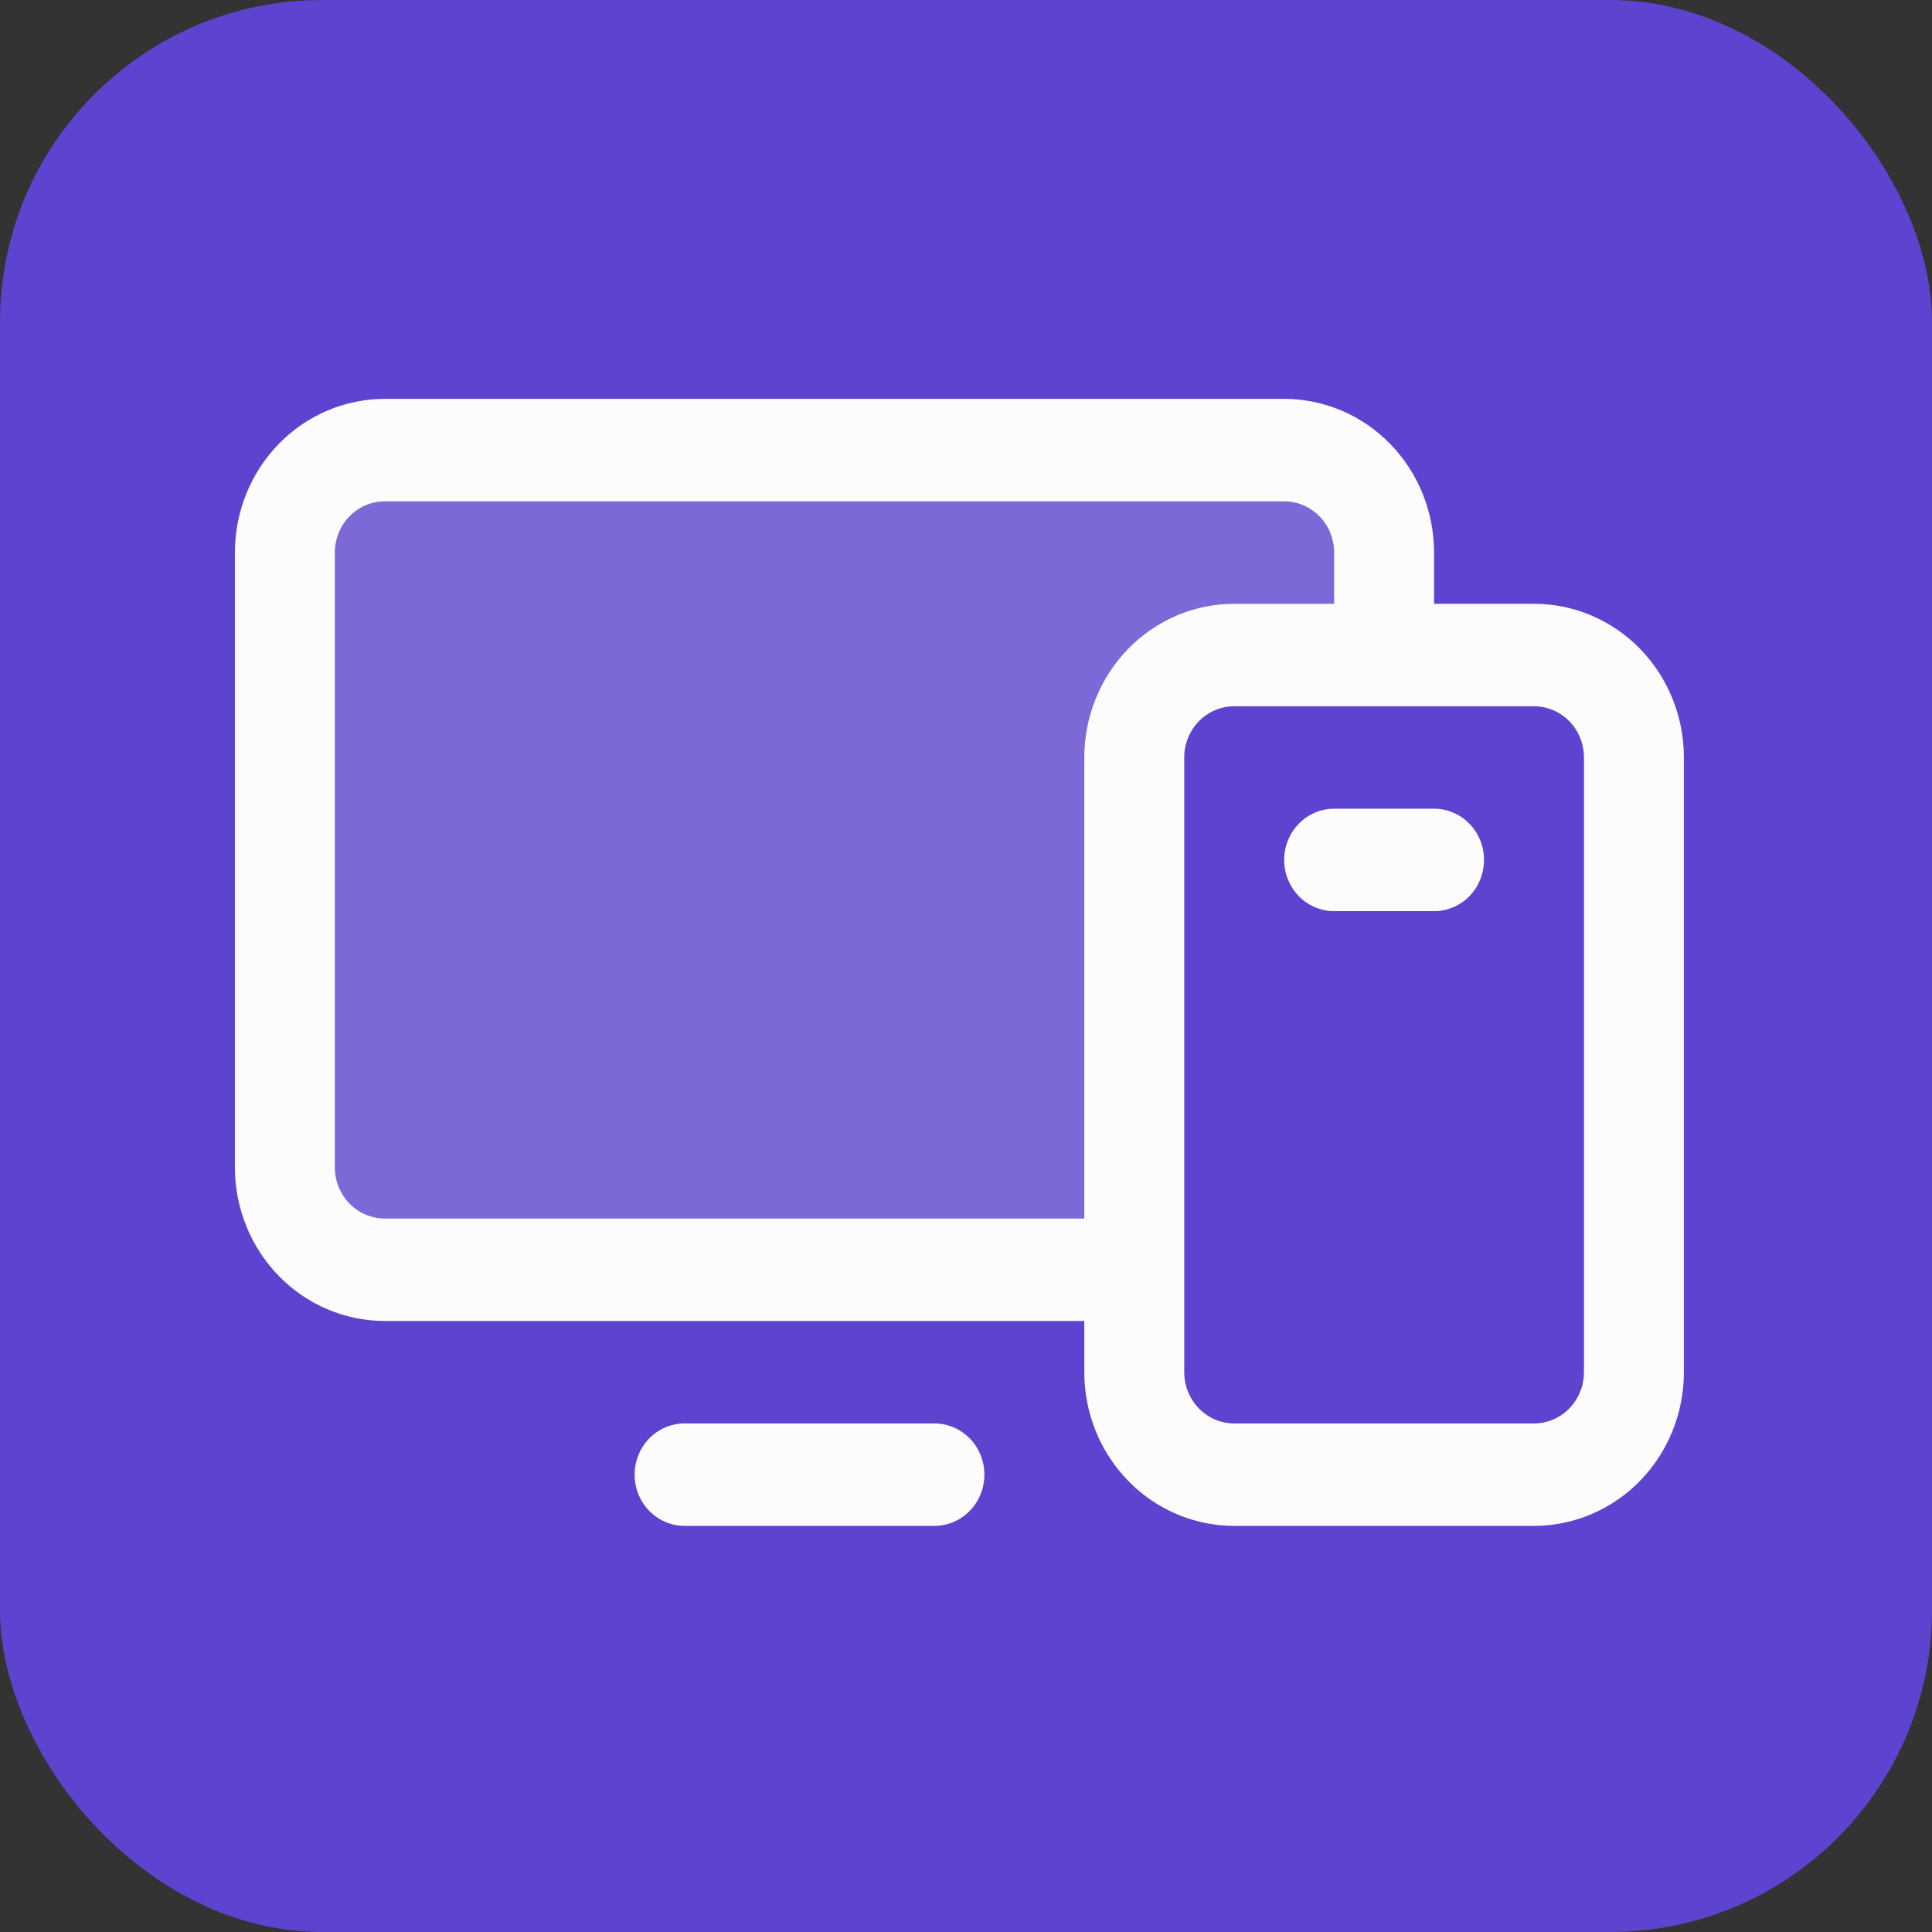
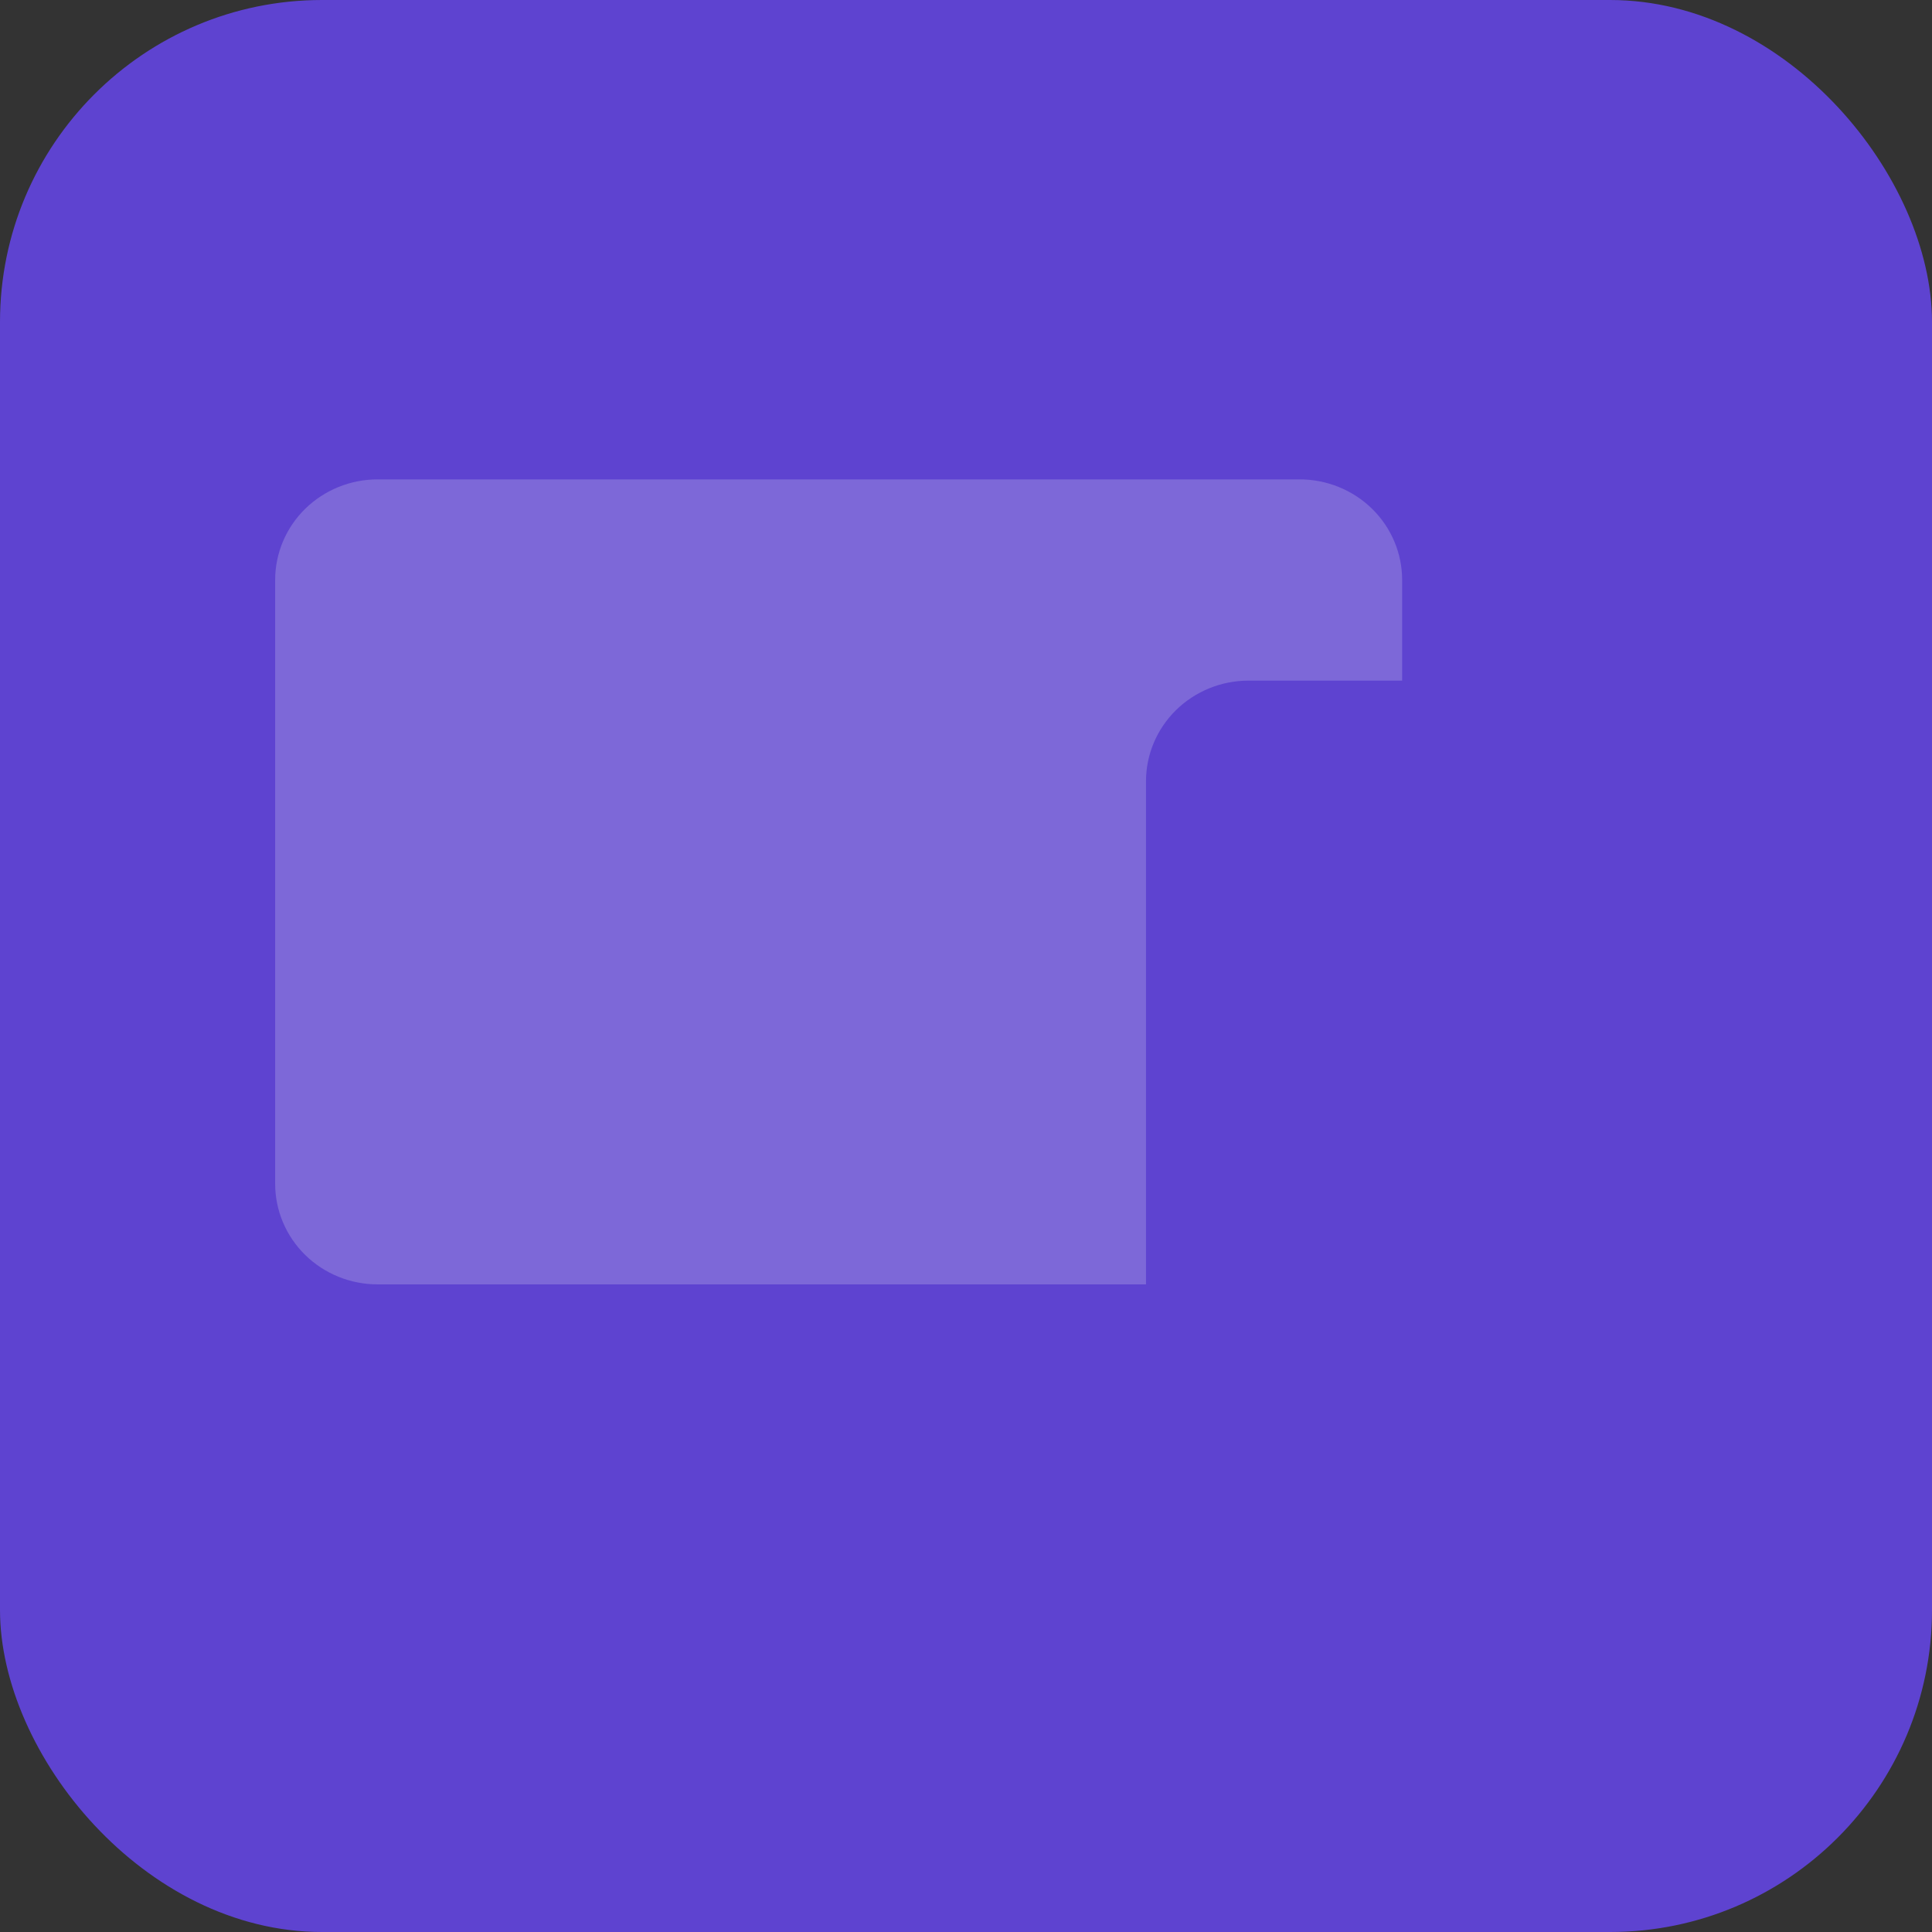
<svg xmlns="http://www.w3.org/2000/svg" width="48" height="48" viewBox="0 0 48 48" fill="none">
  <rect x="0" y="0" width="48" height="48" fill="#333333" stroke="none" />
  <rect width="48" height="48" rx="8" fill="#5E43D0" />
  <path opacity="0.2" d="M34.836 14.41V16.91H31.018C30.343 16.91 29.695 17.174 29.218 17.642C28.741 18.111 28.472 18.747 28.472 19.41V31.91H9.381C8.706 31.91 8.059 31.647 7.581 31.178C7.104 30.709 6.836 30.073 6.836 29.41V14.41C6.836 13.747 7.104 13.111 7.581 12.642C8.059 12.174 8.706 11.91 9.381 11.91H32.291C32.966 11.91 33.613 12.174 34.09 12.642C34.568 13.111 34.836 13.747 34.836 14.41Z" fill="#FCFCFC" />
-   <path d="M38.112 15.001H35.629V13.728C35.629 12.716 35.237 11.745 34.538 11.028C33.84 10.312 32.893 9.91 31.905 9.91H9.56C8.572 9.91 7.625 10.312 6.927 11.028C6.228 11.745 5.836 12.716 5.836 13.728V29.001C5.836 30.014 6.228 30.985 6.927 31.701C7.625 32.417 8.572 32.819 9.56 32.819H26.939V34.092C26.939 35.105 27.332 36.076 28.03 36.792C28.729 37.508 29.676 37.91 30.663 37.91H38.112C39.099 37.91 40.047 37.508 40.745 36.792C41.444 36.076 41.836 35.105 41.836 34.092V18.819C41.836 17.807 41.444 16.835 40.745 16.119C40.047 15.403 39.099 15.001 38.112 15.001ZM9.56 30.274C9.231 30.274 8.915 30.14 8.682 29.901C8.449 29.662 8.319 29.339 8.319 29.001V13.728C8.319 13.391 8.449 13.067 8.682 12.828C8.915 12.59 9.231 12.456 9.56 12.456H31.905C32.234 12.456 32.55 12.59 32.783 12.828C33.016 13.067 33.146 13.391 33.146 13.728V15.001H30.663C29.676 15.001 28.729 15.403 28.03 16.119C27.332 16.835 26.939 17.807 26.939 18.819V30.274H9.56ZM39.353 34.092C39.353 34.429 39.222 34.753 38.99 34.992C38.757 35.231 38.441 35.365 38.112 35.365H30.663C30.334 35.365 30.018 35.231 29.786 34.992C29.553 34.753 29.422 34.429 29.422 34.092V18.819C29.422 18.482 29.553 18.158 29.786 17.919C30.018 17.681 30.334 17.547 30.663 17.547H38.112C38.441 17.547 38.757 17.681 38.99 17.919C39.222 18.158 39.353 18.482 39.353 18.819V34.092ZM24.457 36.637C24.457 36.975 24.326 37.299 24.093 37.537C23.86 37.776 23.544 37.91 23.215 37.91H17.008C16.679 37.91 16.363 37.776 16.131 37.537C15.898 37.299 15.767 36.975 15.767 36.637C15.767 36.3 15.898 35.976 16.131 35.737C16.363 35.499 16.679 35.365 17.008 35.365H23.215C23.544 35.365 23.86 35.499 24.093 35.737C24.326 35.976 24.457 36.3 24.457 36.637ZM36.87 21.365C36.87 21.702 36.74 22.026 36.507 22.265C36.274 22.503 35.958 22.637 35.629 22.637H33.146C32.817 22.637 32.501 22.503 32.269 22.265C32.036 22.026 31.905 21.702 31.905 21.365C31.905 21.027 32.036 20.703 32.269 20.465C32.501 20.226 32.817 20.092 33.146 20.092H35.629C35.958 20.092 36.274 20.226 36.507 20.465C36.74 20.703 36.87 21.027 36.87 21.365Z" fill="#FCFCFC" />
</svg>